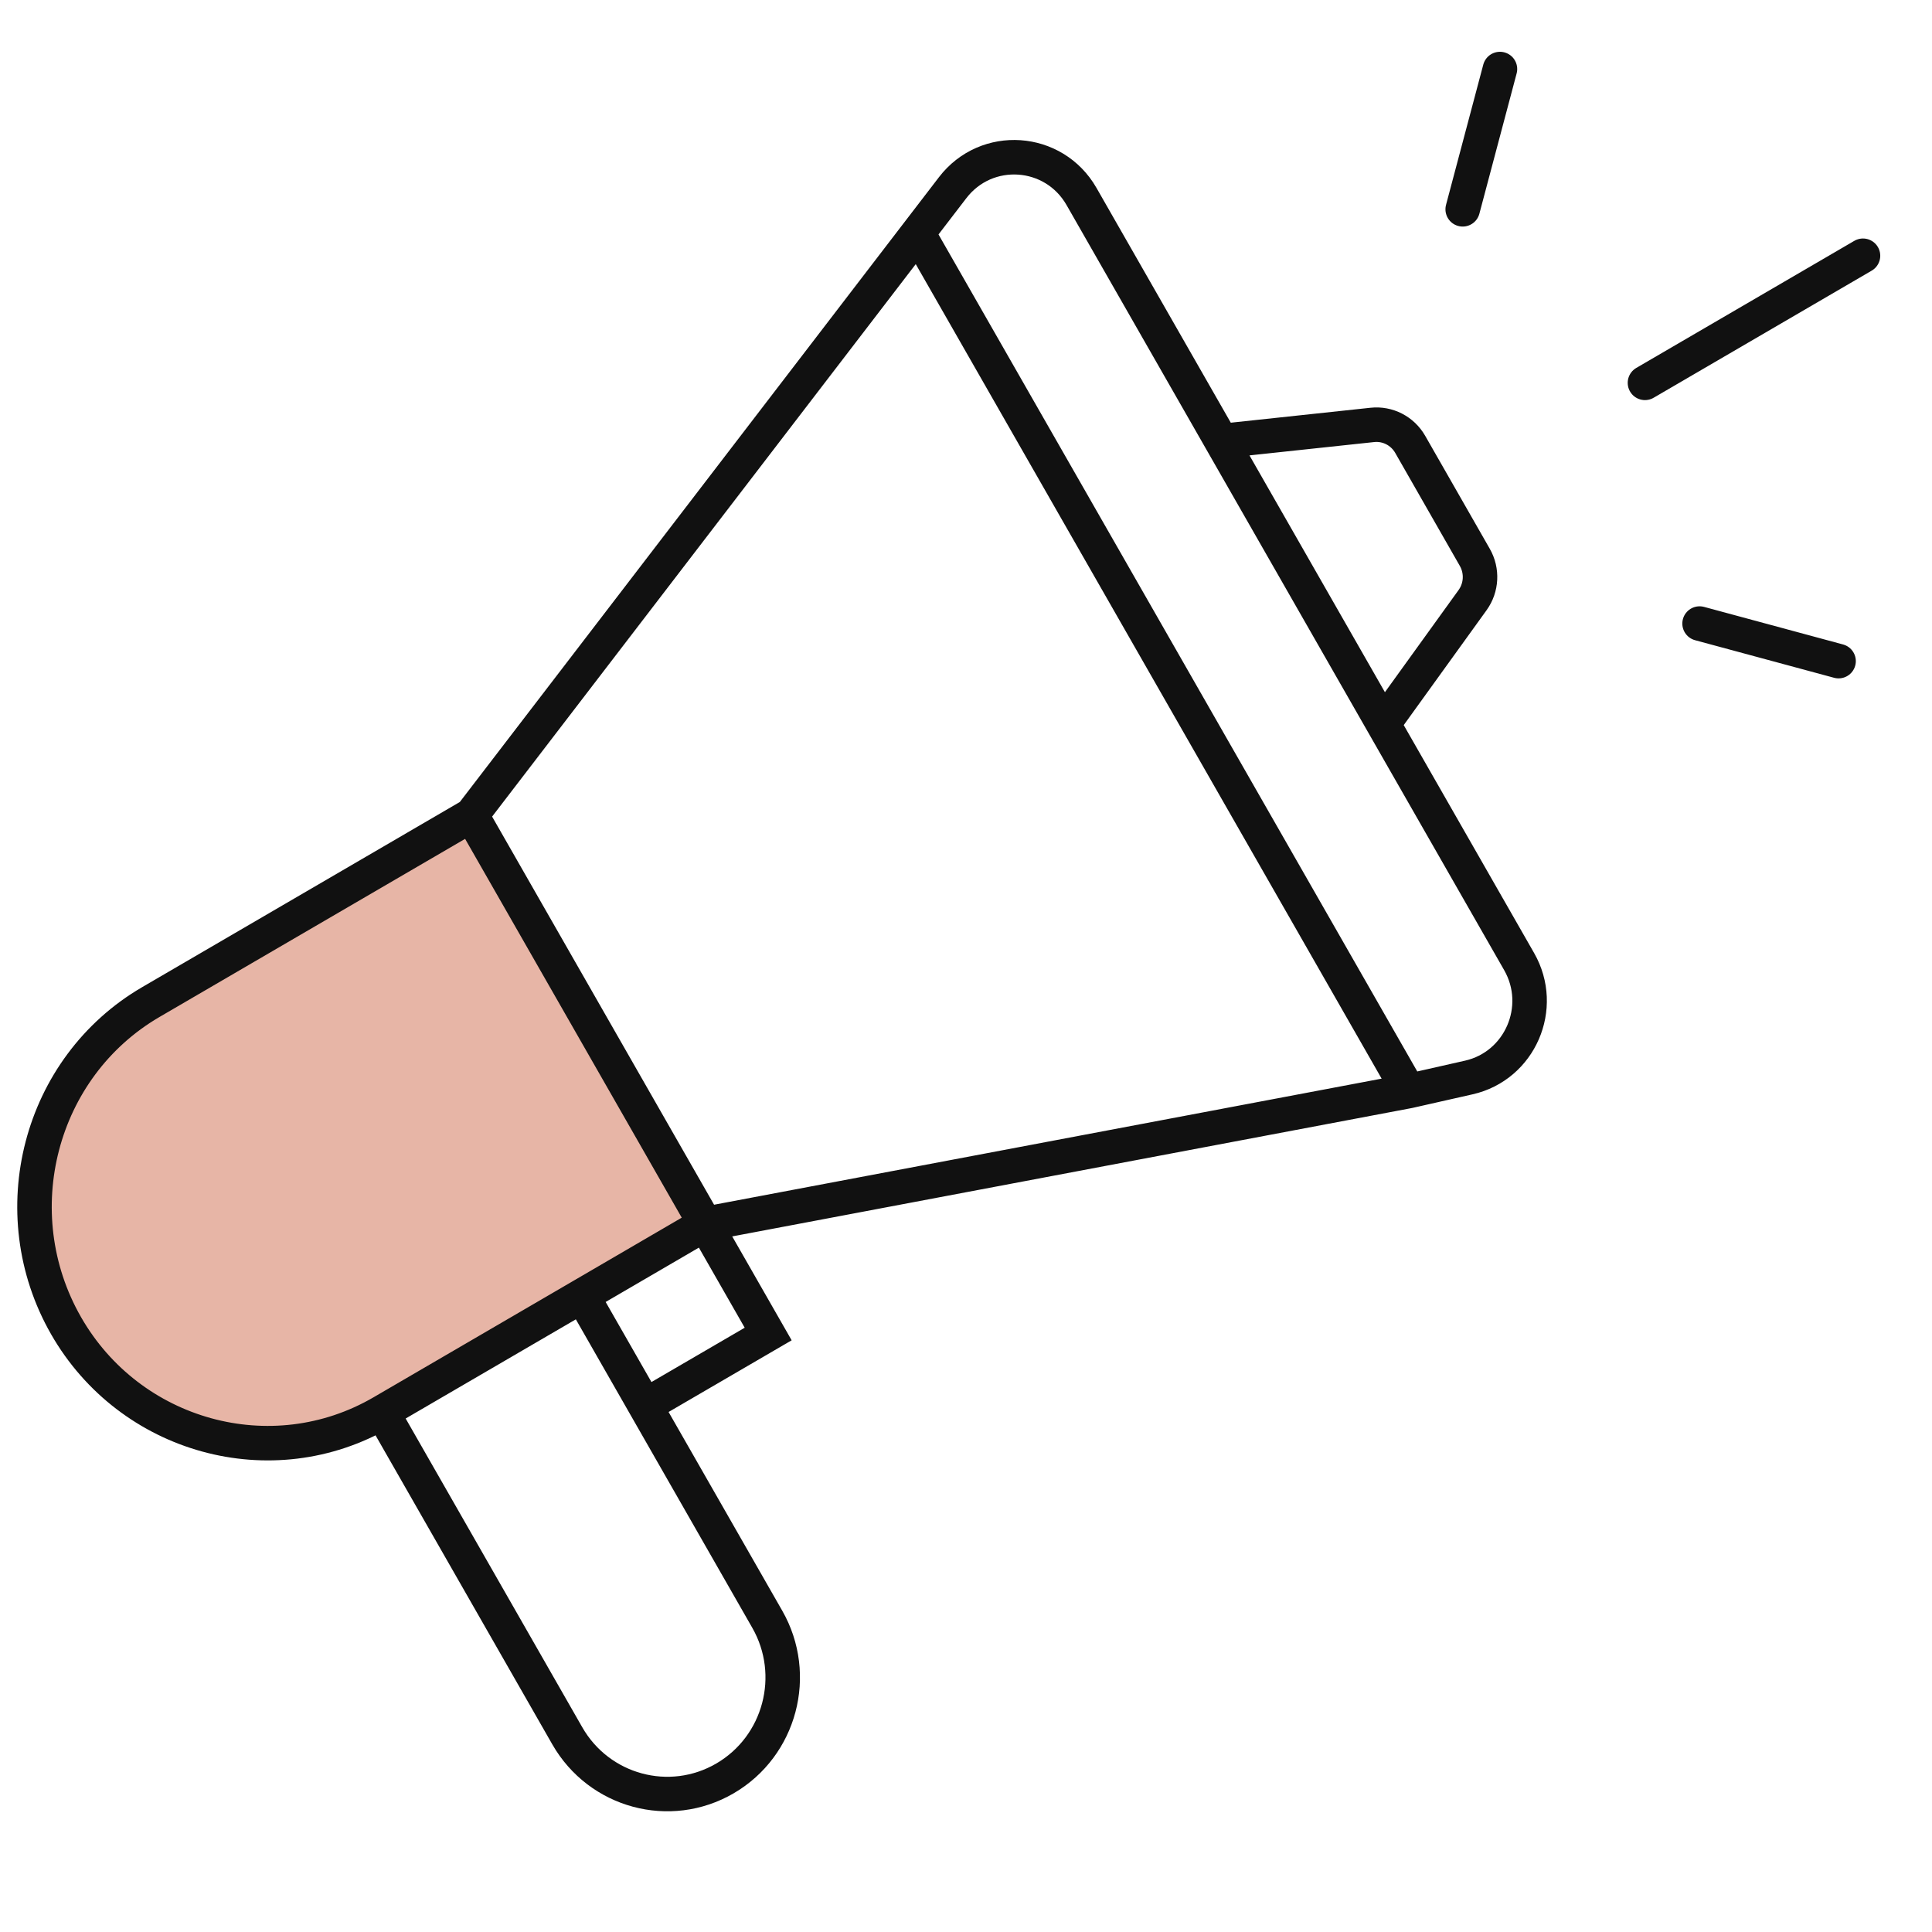
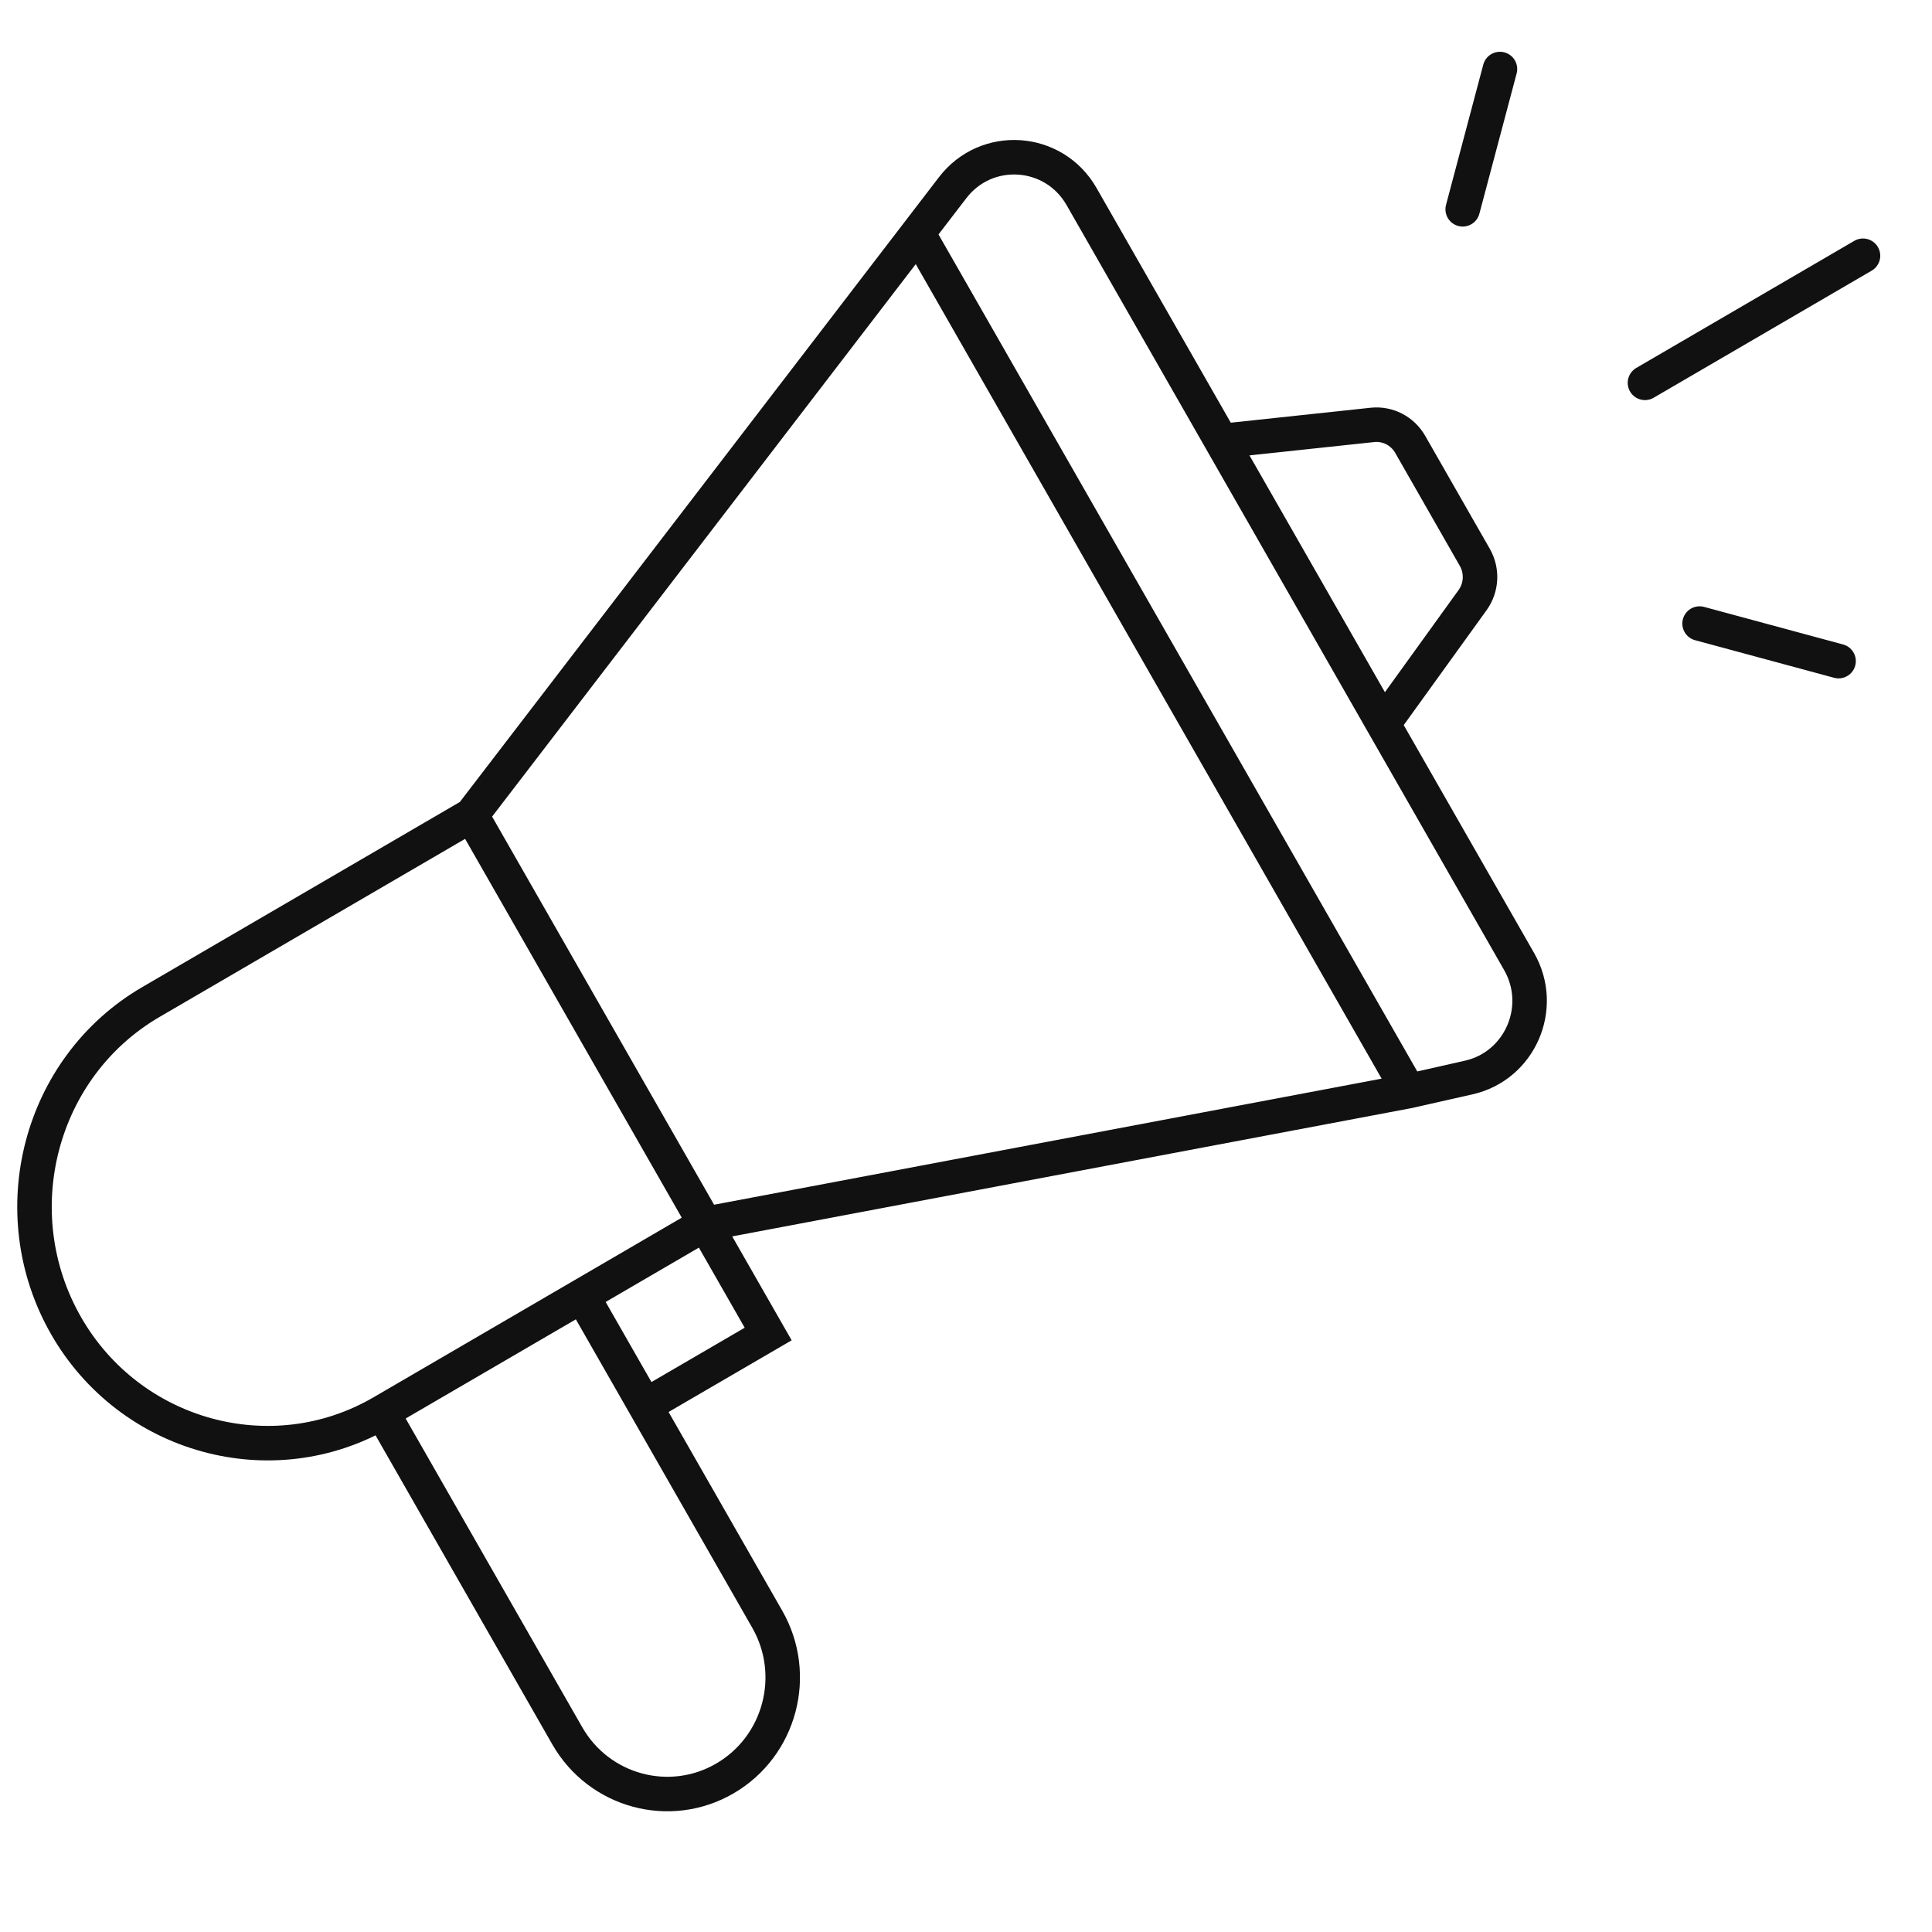
<svg xmlns="http://www.w3.org/2000/svg" width="56" height="56" viewBox="0 0 56 56" fill="none">
-   <path d="M13.665 23.63L4.374 29.044C1.133 30.933 0.043 35.153 1.914 38.425C3.763 41.656 7.877 42.8 11.078 40.934L16.875 37.556L20.441 35.478L13.665 23.63Z" fill="#E7B5A6" />
  <path d="M13.665 23.629L4.374 29.044C1.133 30.932 0.043 35.153 1.914 38.424C3.763 41.656 7.877 42.799 11.078 40.934M13.665 23.629L20.441 35.477M13.665 23.629L26.604 6.755M20.441 35.477L40.83 31.626M20.441 35.477L16.875 37.556M20.441 35.477L22.266 38.667L18.699 40.745M26.604 6.755L27.612 5.441C28.593 4.161 30.547 4.294 31.349 5.696L35.403 12.784M26.604 6.755L40.83 31.626M40.83 31.626L42.573 31.232C44.058 30.896 44.794 29.203 44.033 27.872L40.094 20.986M11.078 40.934L16.442 50.312C17.366 51.927 19.413 52.481 21.014 51.548C22.614 50.615 23.163 48.549 22.239 46.934L18.699 40.745M11.078 40.934L16.875 37.556M16.875 37.556L18.699 40.745M40.094 20.986L42.684 17.394C42.946 17.03 42.971 16.544 42.748 16.155L40.875 12.879C40.652 12.49 40.223 12.269 39.78 12.316L35.403 12.784M40.094 20.986L35.403 12.784M47.68 11.097L54 7.413M42.397 6.067L43.477 2.001M49.263 18.074L53.292 19.163" stroke="#111111" stroke-linecap="round" />
</svg>